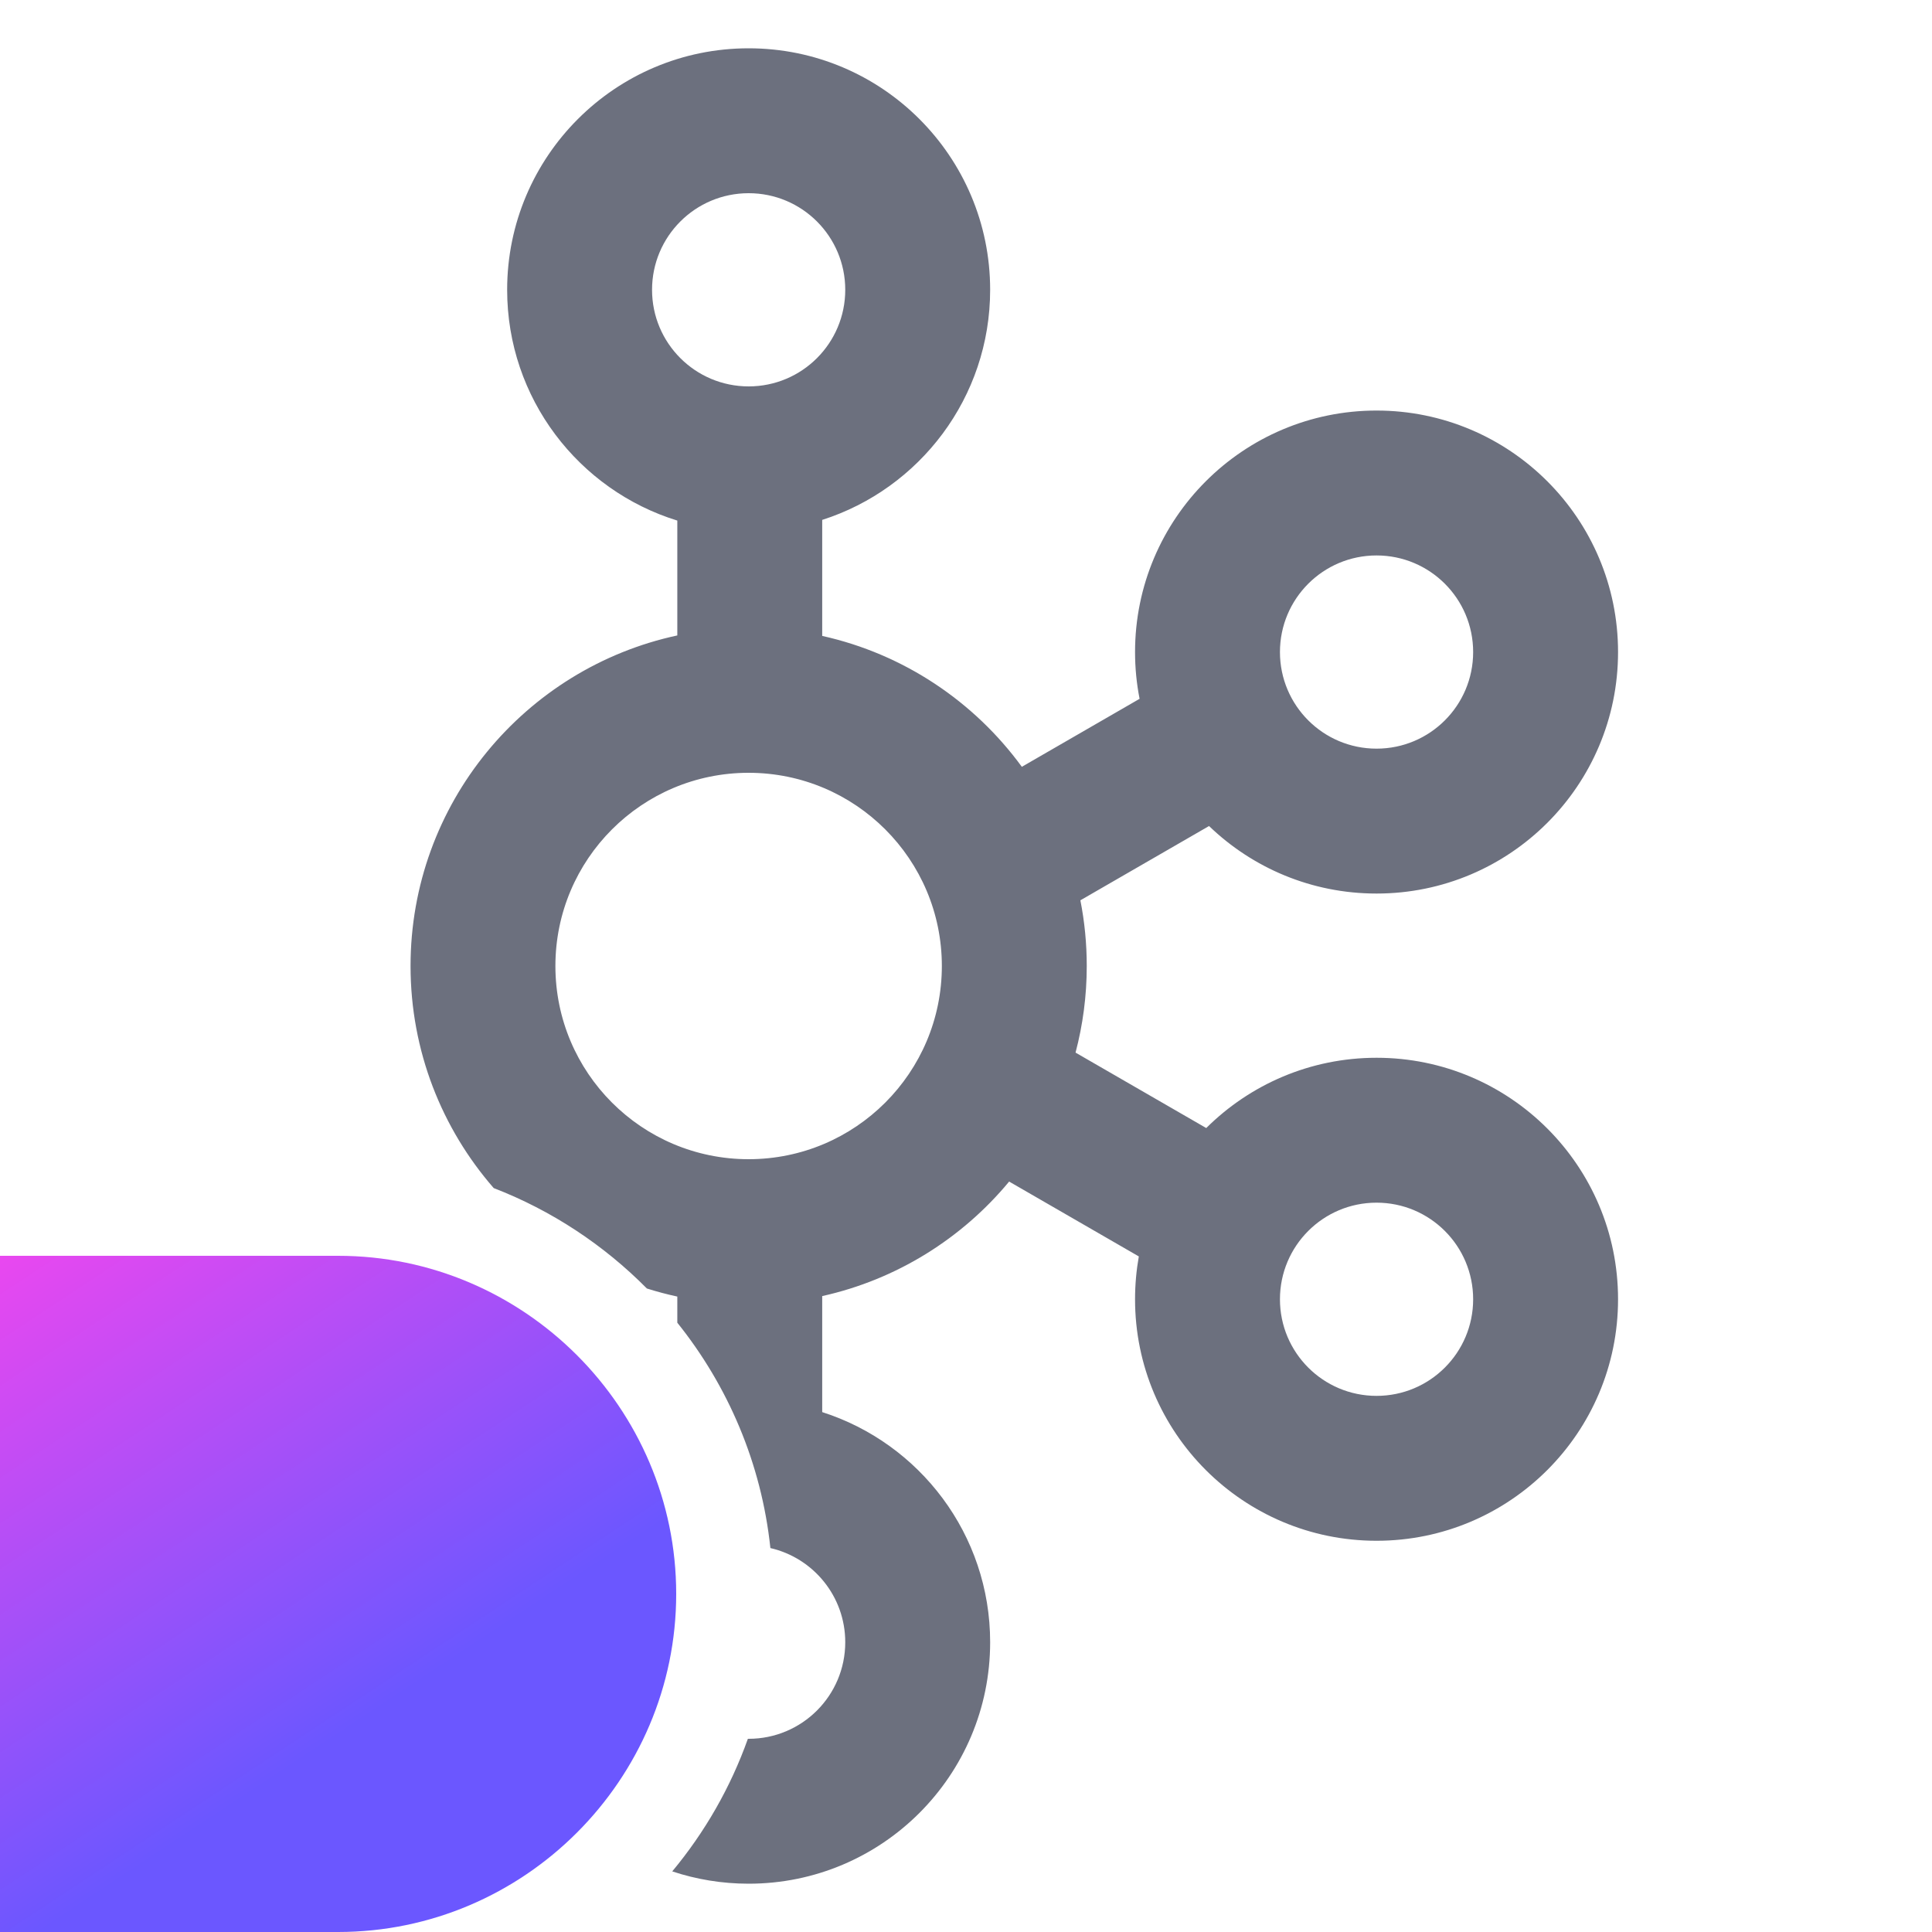
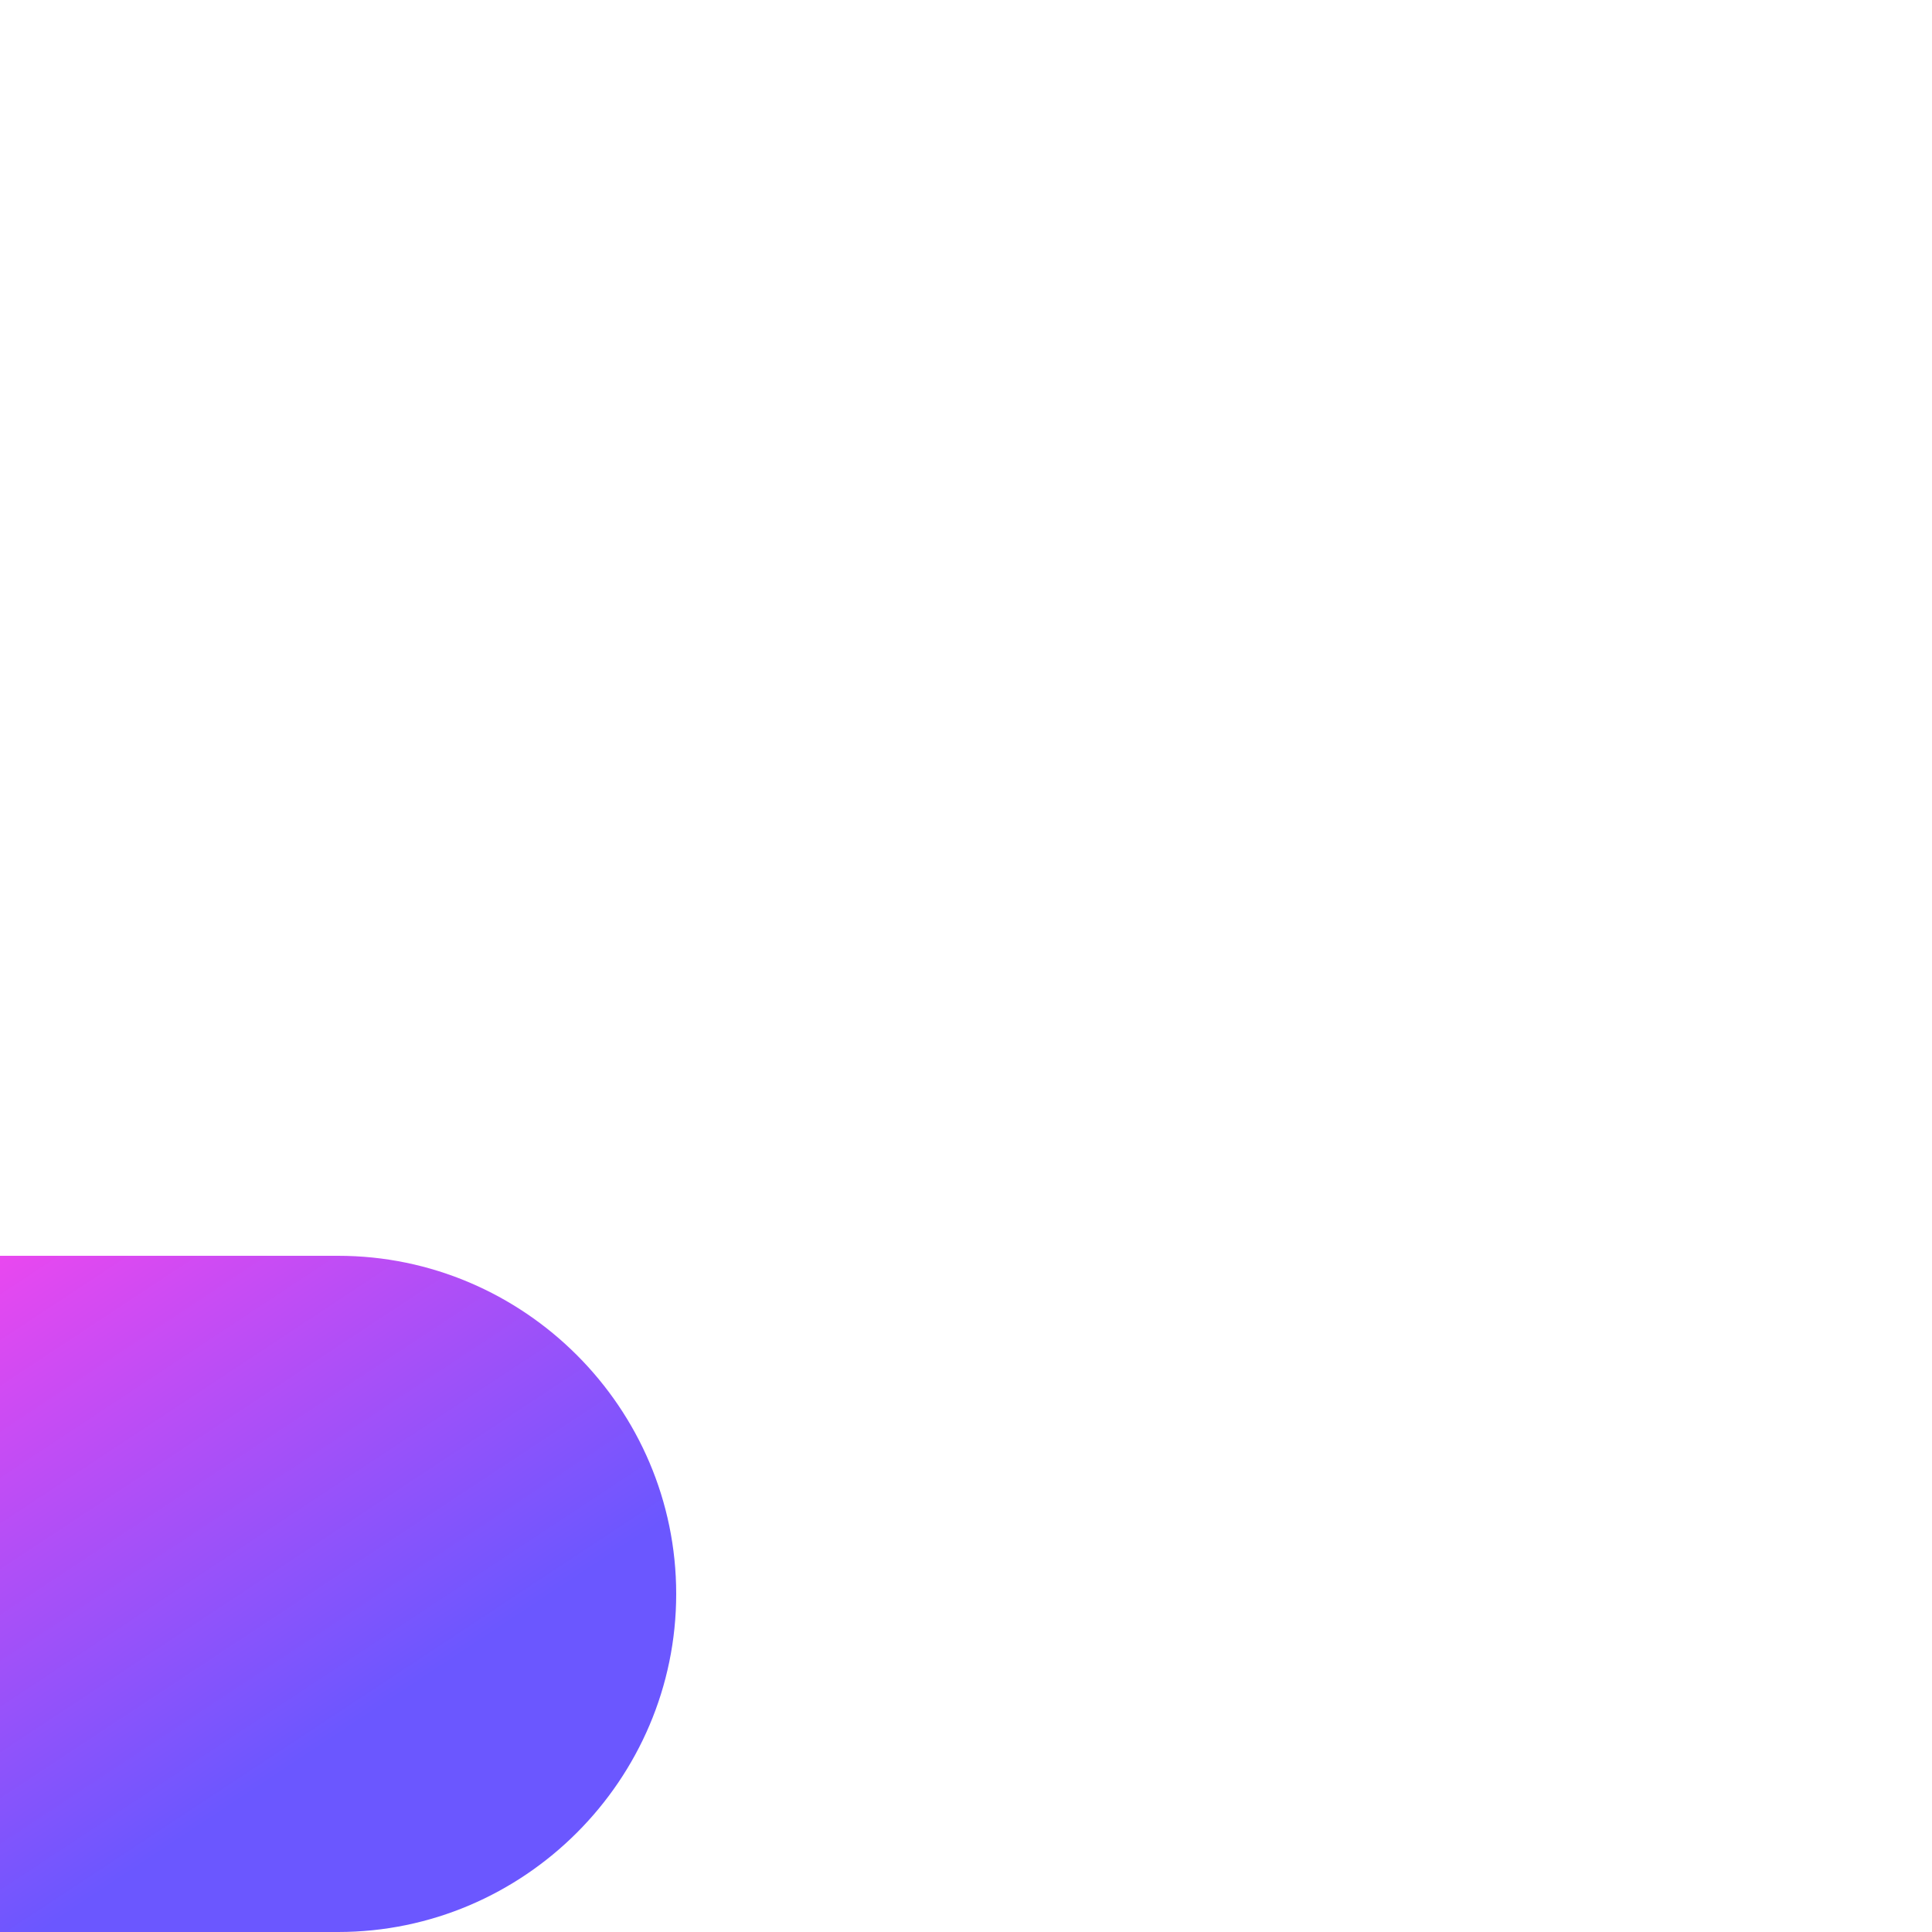
<svg xmlns="http://www.w3.org/2000/svg" width="40" height="40" viewBox="0 0 40 40" fill="none">
  <path fill-rule="evenodd" clip-rule="evenodd" d="M7 26H0V40H6.999H7C10.85 40 14 36.85 14 33C14 29.15 10.85 26 7 26" fill="url(#paint0_linear_3419_102)" />
-   <path fill-rule="evenodd" clip-rule="evenodd" d="M17.023 10.764C19.04 10.119 20.5 8.23 20.5 6C20.5 3.239 18.261 1 15.5 1C12.739 1 10.5 3.239 10.5 6C10.5 8.247 11.983 10.149 14.023 10.778V13.156C10.867 13.834 8.5 16.641 8.5 20C8.5 21.76 9.15 23.368 10.222 24.598C11.424 25.062 12.502 25.777 13.393 26.677C13.599 26.742 13.81 26.798 14.023 26.844V27.385C15.072 28.693 15.765 30.299 15.95 32.051C16.838 32.255 17.5 33.05 17.5 34C17.5 35.105 16.605 36 15.5 36C15.495 36 15.489 36 15.484 36C15.125 37.009 14.591 37.936 13.918 38.745C14.415 38.91 14.947 39 15.5 39C18.261 39 20.5 36.761 20.5 34C20.5 31.77 19.04 29.881 17.023 29.236V26.834C18.567 26.491 19.919 25.639 20.893 24.463L23.578 26.013C23.527 26.301 23.5 26.597 23.5 26.9C23.5 29.661 25.739 31.9 28.5 31.9C31.261 31.9 33.5 29.661 33.5 26.9C33.5 24.139 31.261 21.9 28.5 21.9C27.124 21.9 25.878 22.456 24.974 23.355L22.268 21.793C22.419 21.221 22.5 20.62 22.5 20C22.5 19.535 22.455 19.08 22.368 18.64L25.032 17.102C25.931 17.968 27.153 18.5 28.5 18.5C31.261 18.5 33.5 16.262 33.5 13.5C33.5 10.739 31.261 8.5 28.5 8.5C25.739 8.5 23.5 10.739 23.5 13.5C23.5 13.831 23.532 14.155 23.594 14.468L21.156 15.876C20.17 14.525 18.711 13.541 17.023 13.166V10.764ZM17.5 6C17.5 7.105 16.605 8 15.5 8C14.395 8 13.5 7.105 13.5 6C13.5 4.895 14.395 4 15.5 4C16.605 4 17.5 4.895 17.5 6ZM15.499 24C17.709 24 19.5 22.209 19.5 20C19.5 17.791 17.709 16 15.499 16C13.29 16 11.499 17.791 11.499 20C11.499 22.209 13.29 24 15.499 24ZM30.5 26.9C30.5 28.005 29.605 28.9 28.5 28.9C27.395 28.9 26.5 28.005 26.5 26.9C26.5 25.795 27.395 24.9 28.5 24.9C29.605 24.9 30.5 25.795 30.5 26.9ZM28.5 15.5C29.605 15.5 30.5 14.605 30.5 13.5C30.5 12.395 29.605 11.5 28.5 11.5C27.395 11.5 26.5 12.395 26.5 13.5C26.5 14.605 27.395 15.5 28.5 15.5Z" fill="#6C707E" />
  <defs>
    <linearGradient id="paint0_linear_3419_102" x1="-6.799" y1="27.963" x2="1.052" y2="39.86" gradientUnits="userSpaceOnUse">
      <stop stop-color="#FF45ED" />
      <stop offset="1" stop-color="#6B57FF" />
    </linearGradient>
  </defs>
</svg>